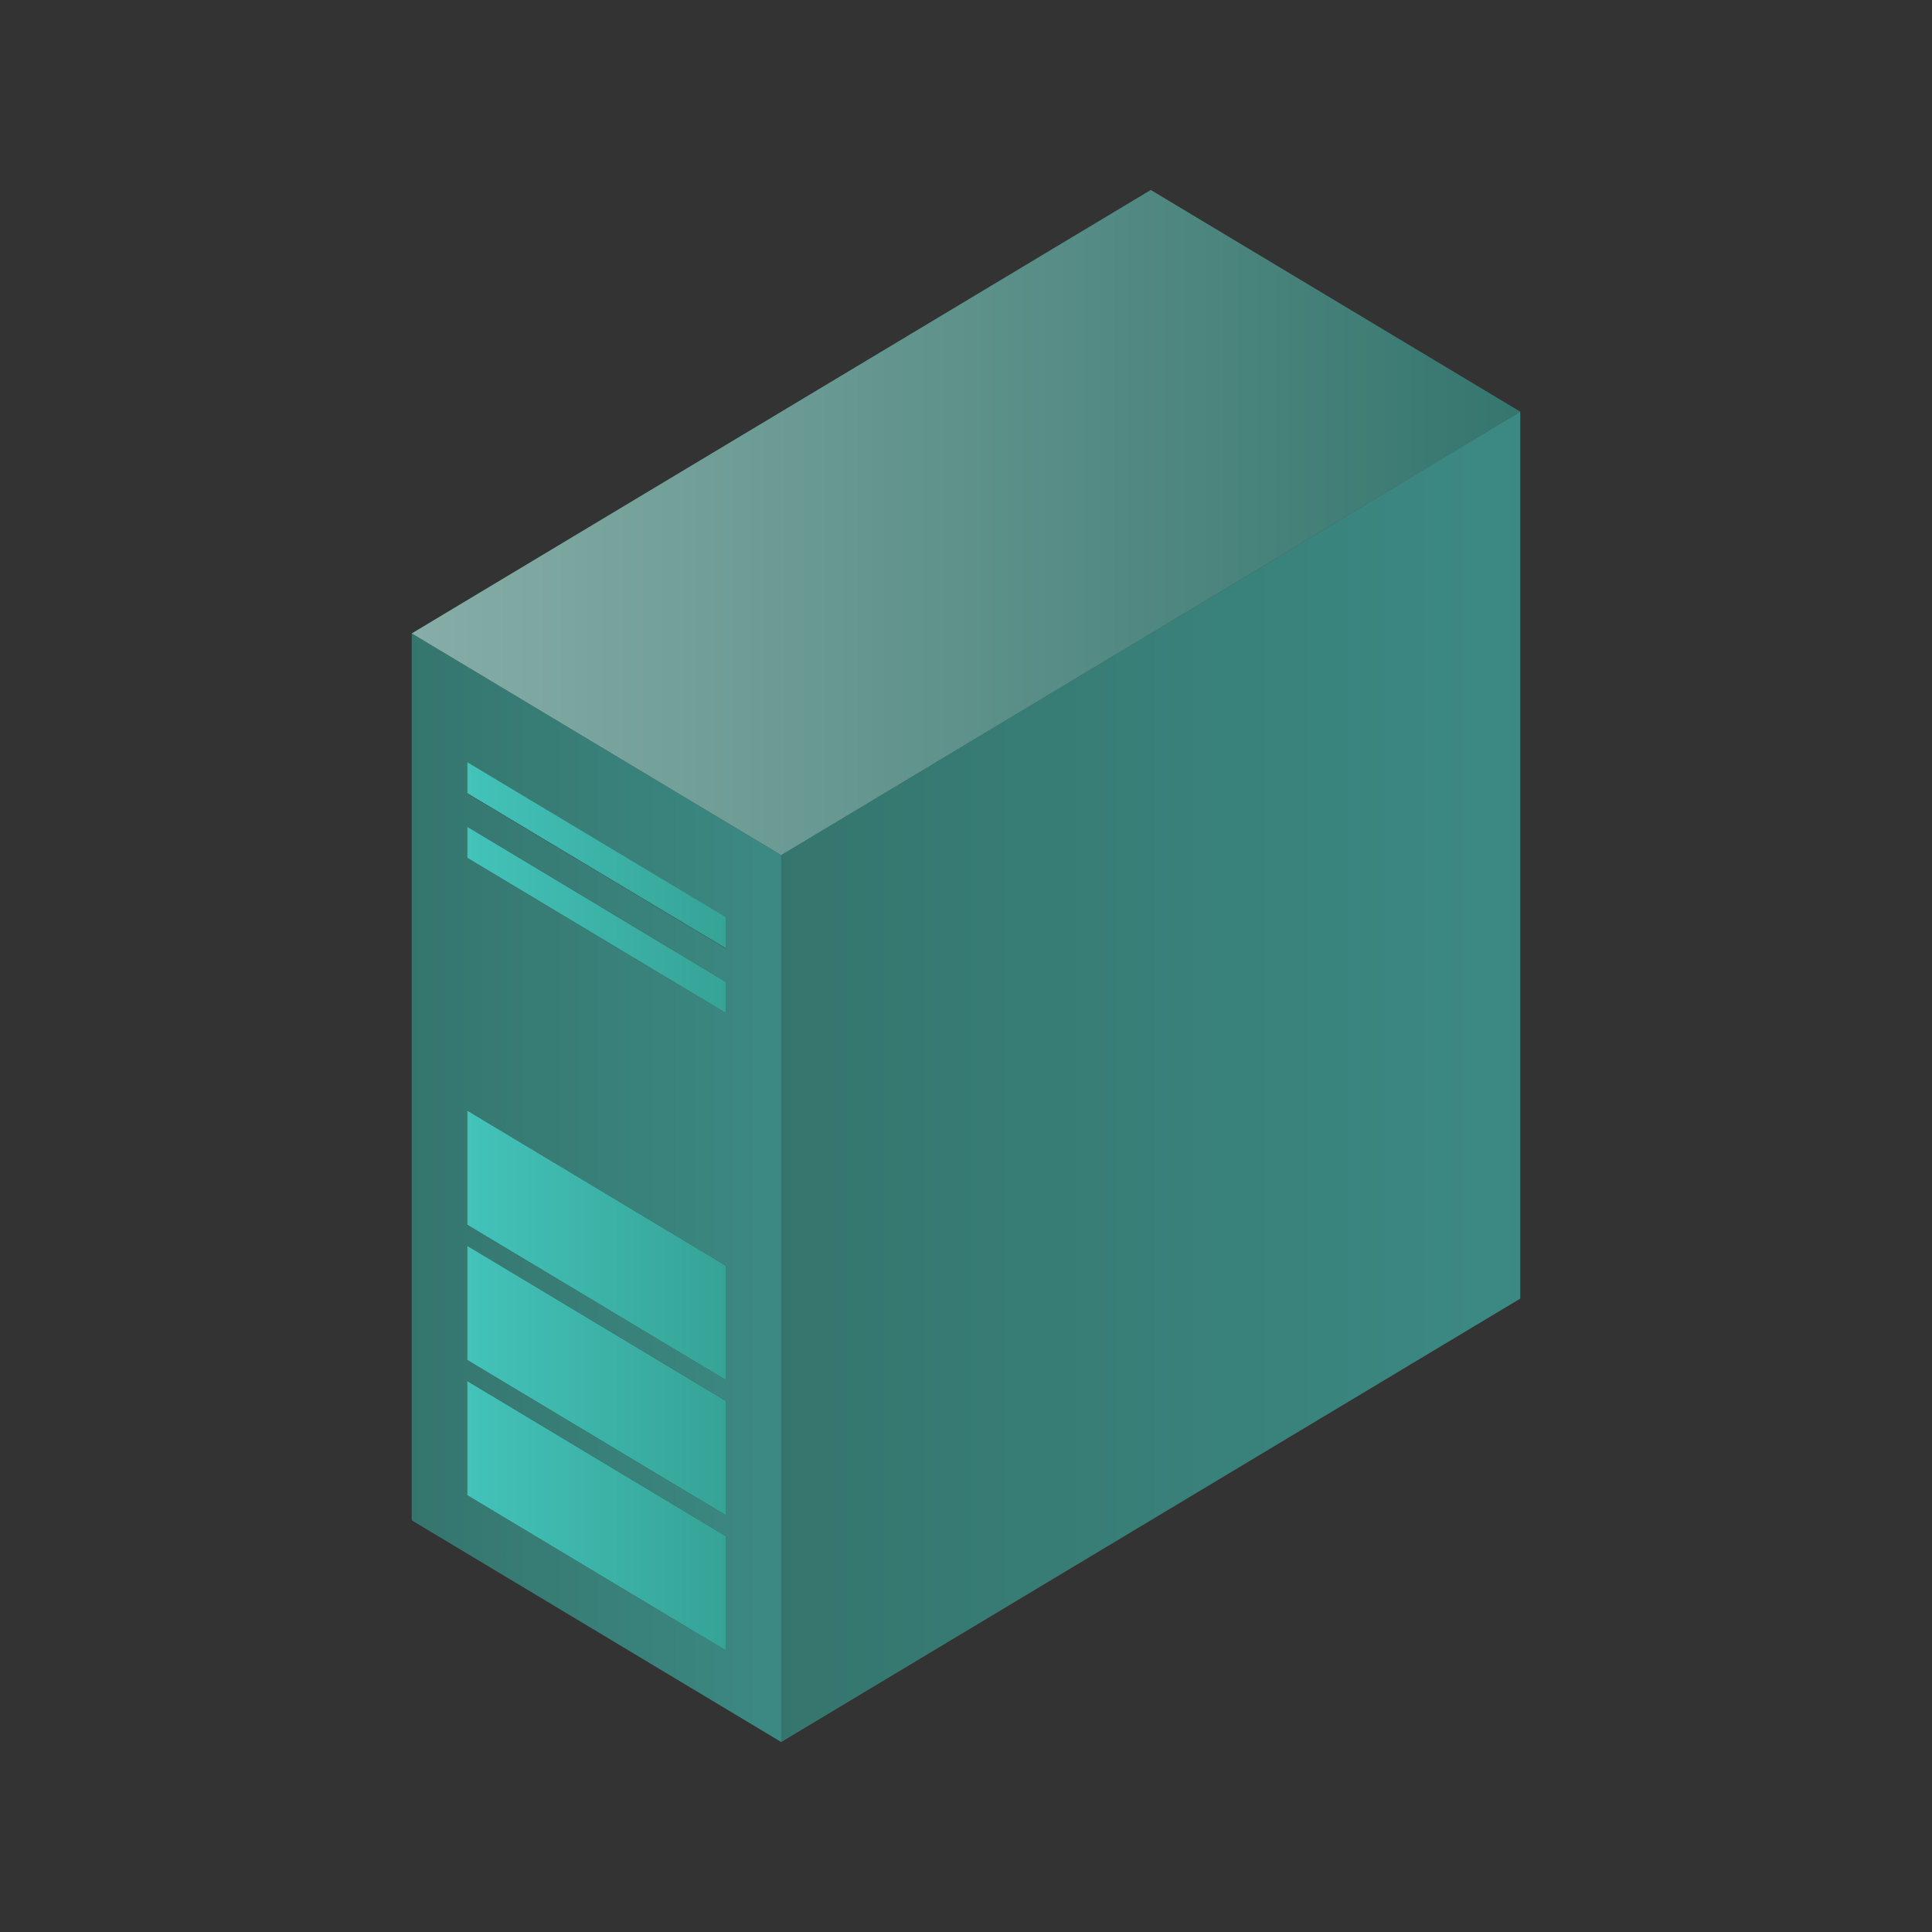
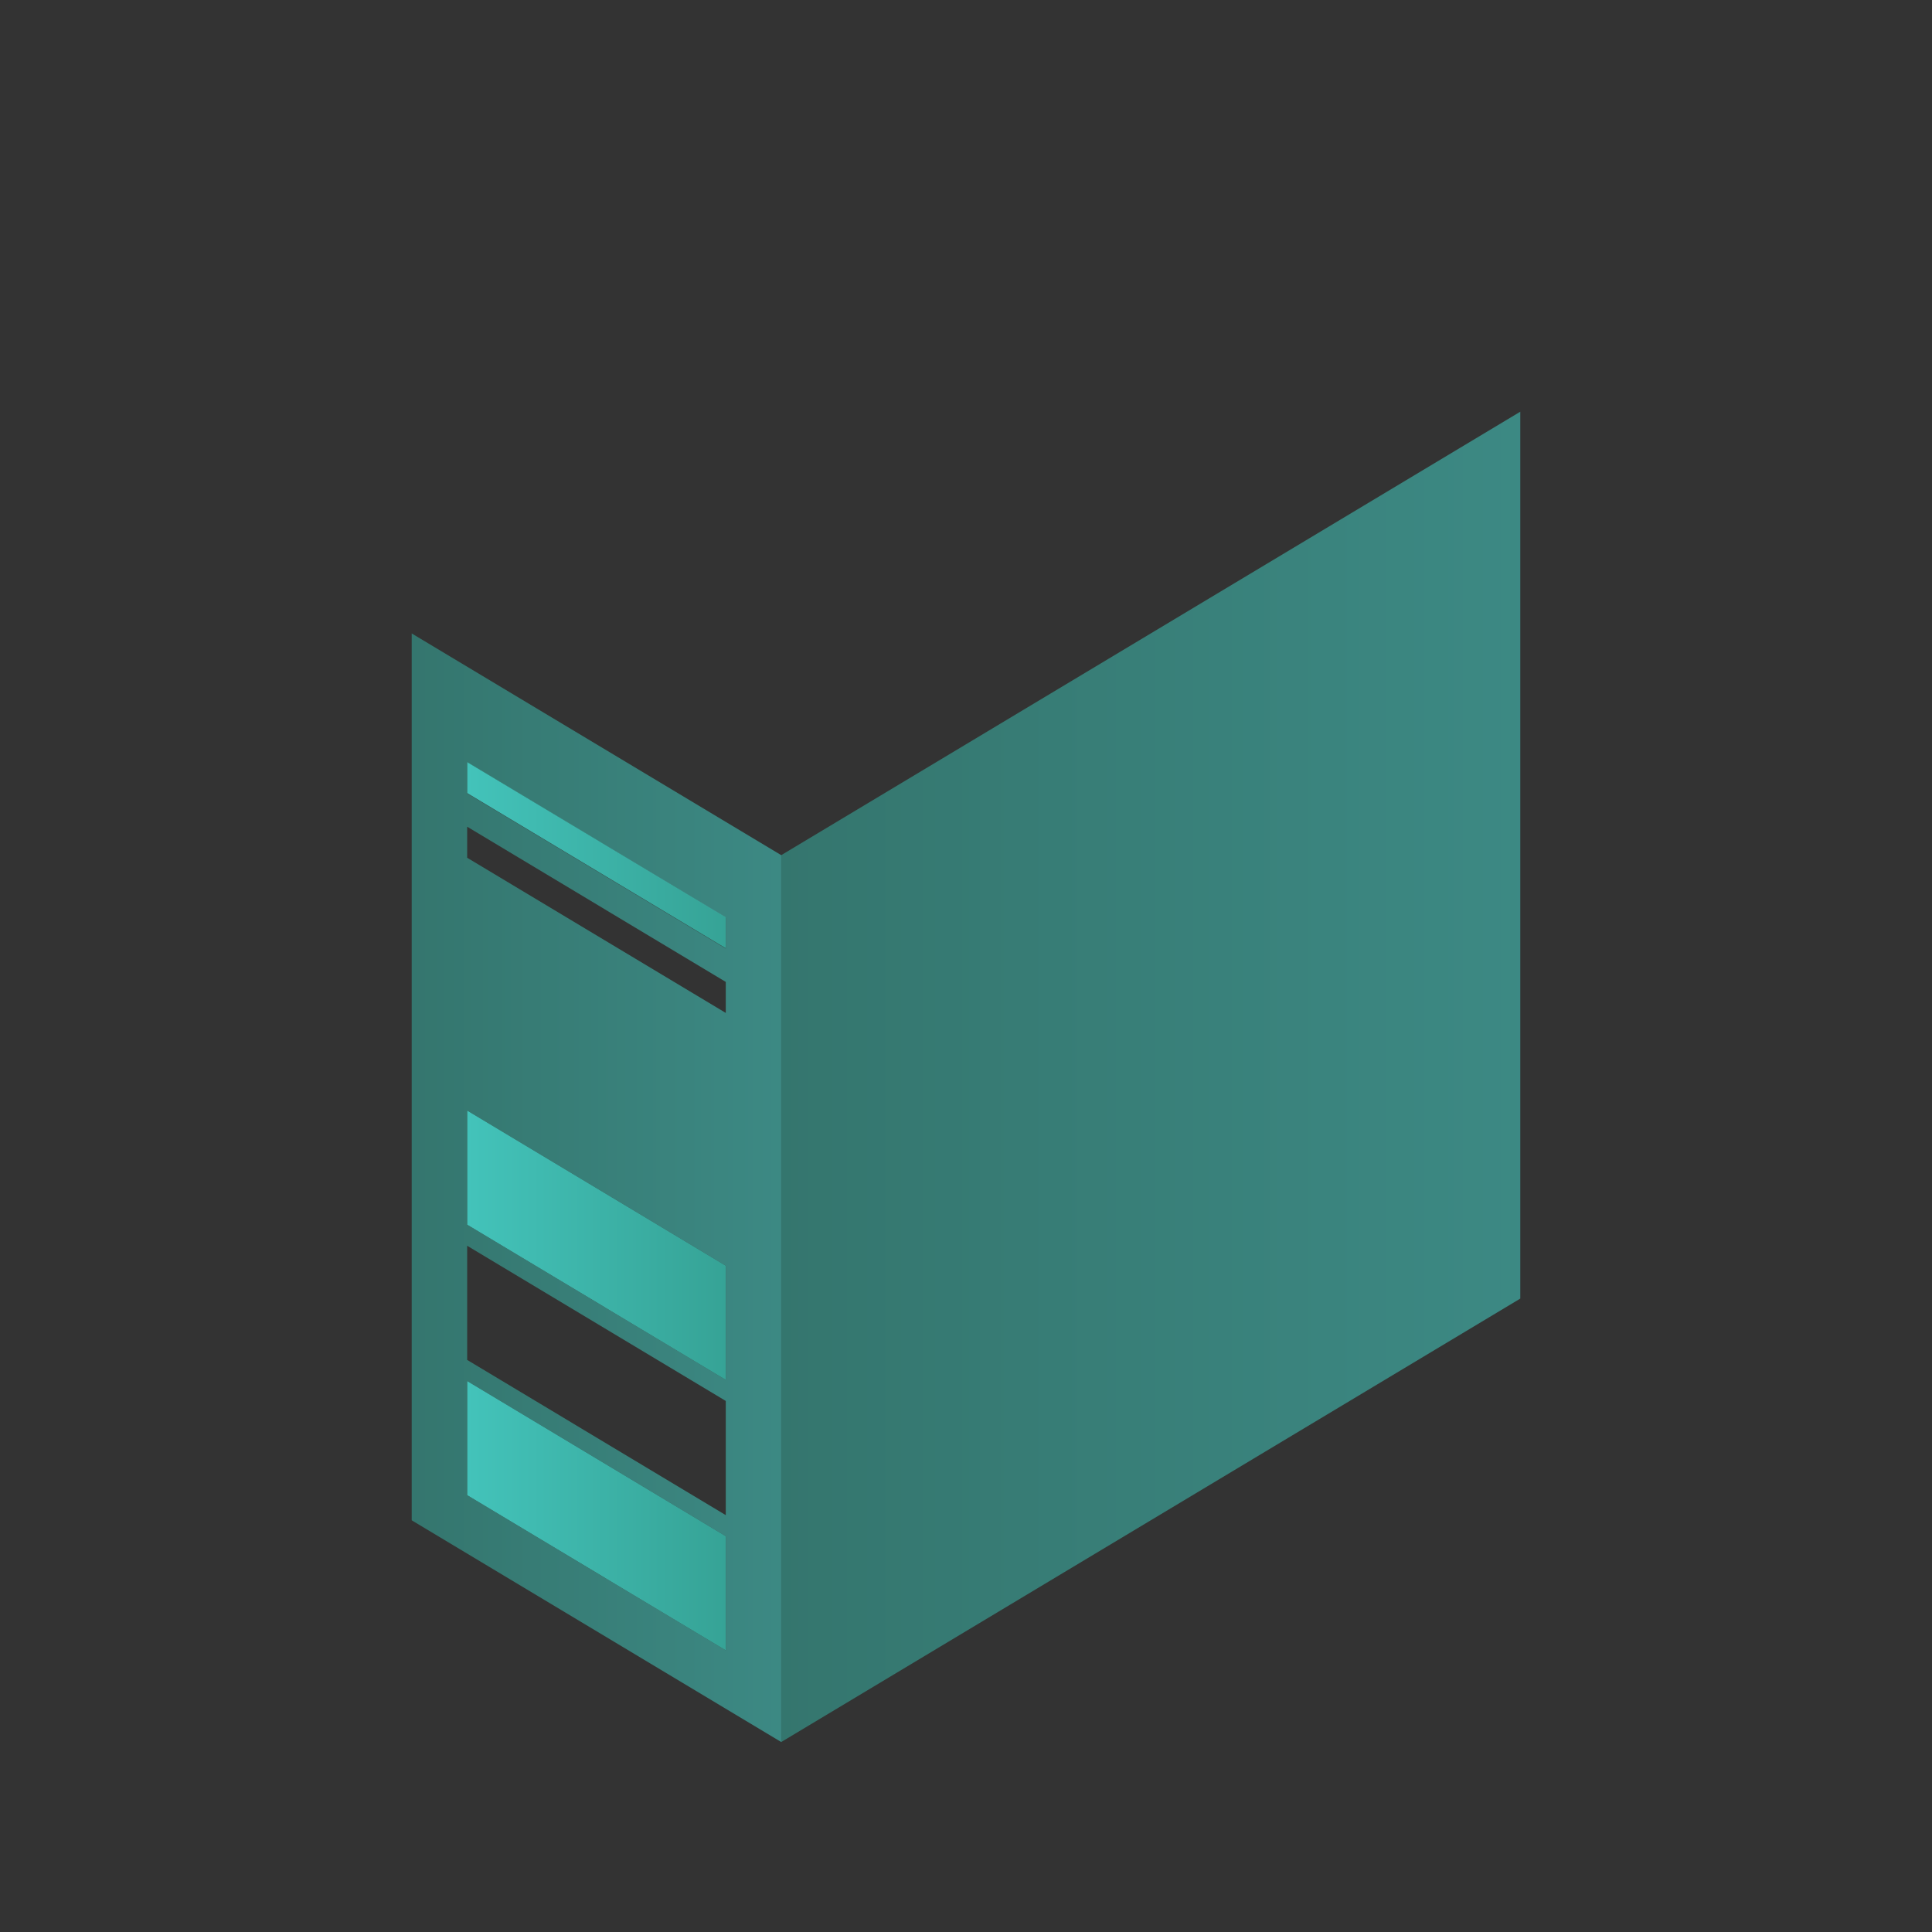
<svg xmlns="http://www.w3.org/2000/svg" xmlns:xlink="http://www.w3.org/1999/xlink" viewBox="0 0 300 300">
  <rect x="0" y="0" width="300" height="300" fill="#333333" stroke="none" />
  <defs>
    <linearGradient id="a" x1="63.93" y1="81.14" x2="236.07" y2="81.14" gradientUnits="userSpaceOnUse">
      <stop offset="0" stop-color="#bffff5" />
      <stop offset="1" stop-color="#36a396" />
    </linearGradient>
    <linearGradient id="b" x1="236.07" y1="167.21" x2="121.31" y2="167.21" gradientUnits="userSpaceOnUse">
      <stop offset="0" stop-color="#43c3ba" />
      <stop offset="1" stop-color="#36a396" />
    </linearGradient>
    <linearGradient id="c" x1="72.54" y1="132.79" x2="112.7" y2="132.79" xlink:href="#b" />
    <linearGradient id="d" x1="72.54" y1="235.35" x2="112.7" y2="235.35" xlink:href="#b" />
    <linearGradient id="e" x1="72.54" y1="214.35" x2="112.7" y2="214.35" xlink:href="#b" />
    <linearGradient id="f" x1="72.54" y1="193.35" x2="112.7" y2="193.35" xlink:href="#b" />
    <linearGradient id="g" x1="72.54" y1="142.83" x2="112.7" y2="142.83" xlink:href="#b" />
    <linearGradient id="h" x1="121.31" y1="184.43" x2="63.93" y2="184.43" xlink:href="#b" />
  </defs>
  <title>vm-icon</title>
-   <polygon points="178.69 29.5 121.31 63.93 63.93 98.36 121.31 132.79 178.69 98.36 236.07 63.93 178.69 29.5" style="opacity:0.6;fill:url(#a)" />
  <polygon points="178.69 98.36 121.31 132.79 121.31 167.21 121.31 201.64 121.31 236.07 121.31 270.5 178.69 236.07 236.07 201.64 236.07 132.79 236.07 63.93 178.69 98.36" style="opacity:0.6;fill:url(#b)" />
  <polygon points="72.54 118.33 72.54 123.15 112.7 147.25 112.7 142.43 72.54 118.33" style="fill:url(#c)" />
  <polygon points="72.54 214.44 72.54 218.74 72.54 219.26 72.54 223.05 72.54 223.56 72.54 227.35 72.54 227.87 72.54 232.17 112.7 256.27 112.7 251.97 112.7 251.45 112.7 247.66 112.7 247.15 112.7 243.36 112.7 242.84 112.7 238.54 72.54 214.44" style="fill:url(#d)" />
-   <polygon points="72.54 193.44 72.54 197.74 72.54 198.26 72.54 202.05 72.54 202.56 72.54 206.35 72.54 206.87 72.54 211.17 112.7 235.27 112.7 230.97 112.7 230.45 112.7 226.66 112.7 226.15 112.7 222.36 112.7 221.84 112.7 217.54 72.54 193.44" style="fill:url(#e)" />
  <polygon points="72.54 172.44 72.54 176.74 72.54 177.26 72.54 181.05 72.54 181.56 72.54 185.35 72.54 185.87 72.54 190.17 112.7 214.27 112.7 209.97 112.7 209.45 112.7 205.66 112.7 205.15 112.7 201.36 112.7 200.84 112.7 196.54 72.54 172.44" style="fill:url(#f)" />
-   <polygon points="72.54 128.37 72.54 133.19 112.7 157.29 112.7 152.47 72.54 128.37" style="fill:url(#g)" />
  <path d="M63.93,98.36V236.07l57.38,34.43V132.79ZM112.7,242.84v13.43l-40.16-24.1V214.44l40.16,24.1Zm0-21v13.43l-40.16-24.1V193.44l40.16,24.1Zm0-21v13.43l-40.16-24.1V172.44l40.16,24.1Zm0-43.55-40.16-24.1v-4.82l40.16,24.1Zm0-10-40.16-24.1v-4.82l40.16,24.1Z" style="opacity:0.6;fill:url(#h)" />
</svg>